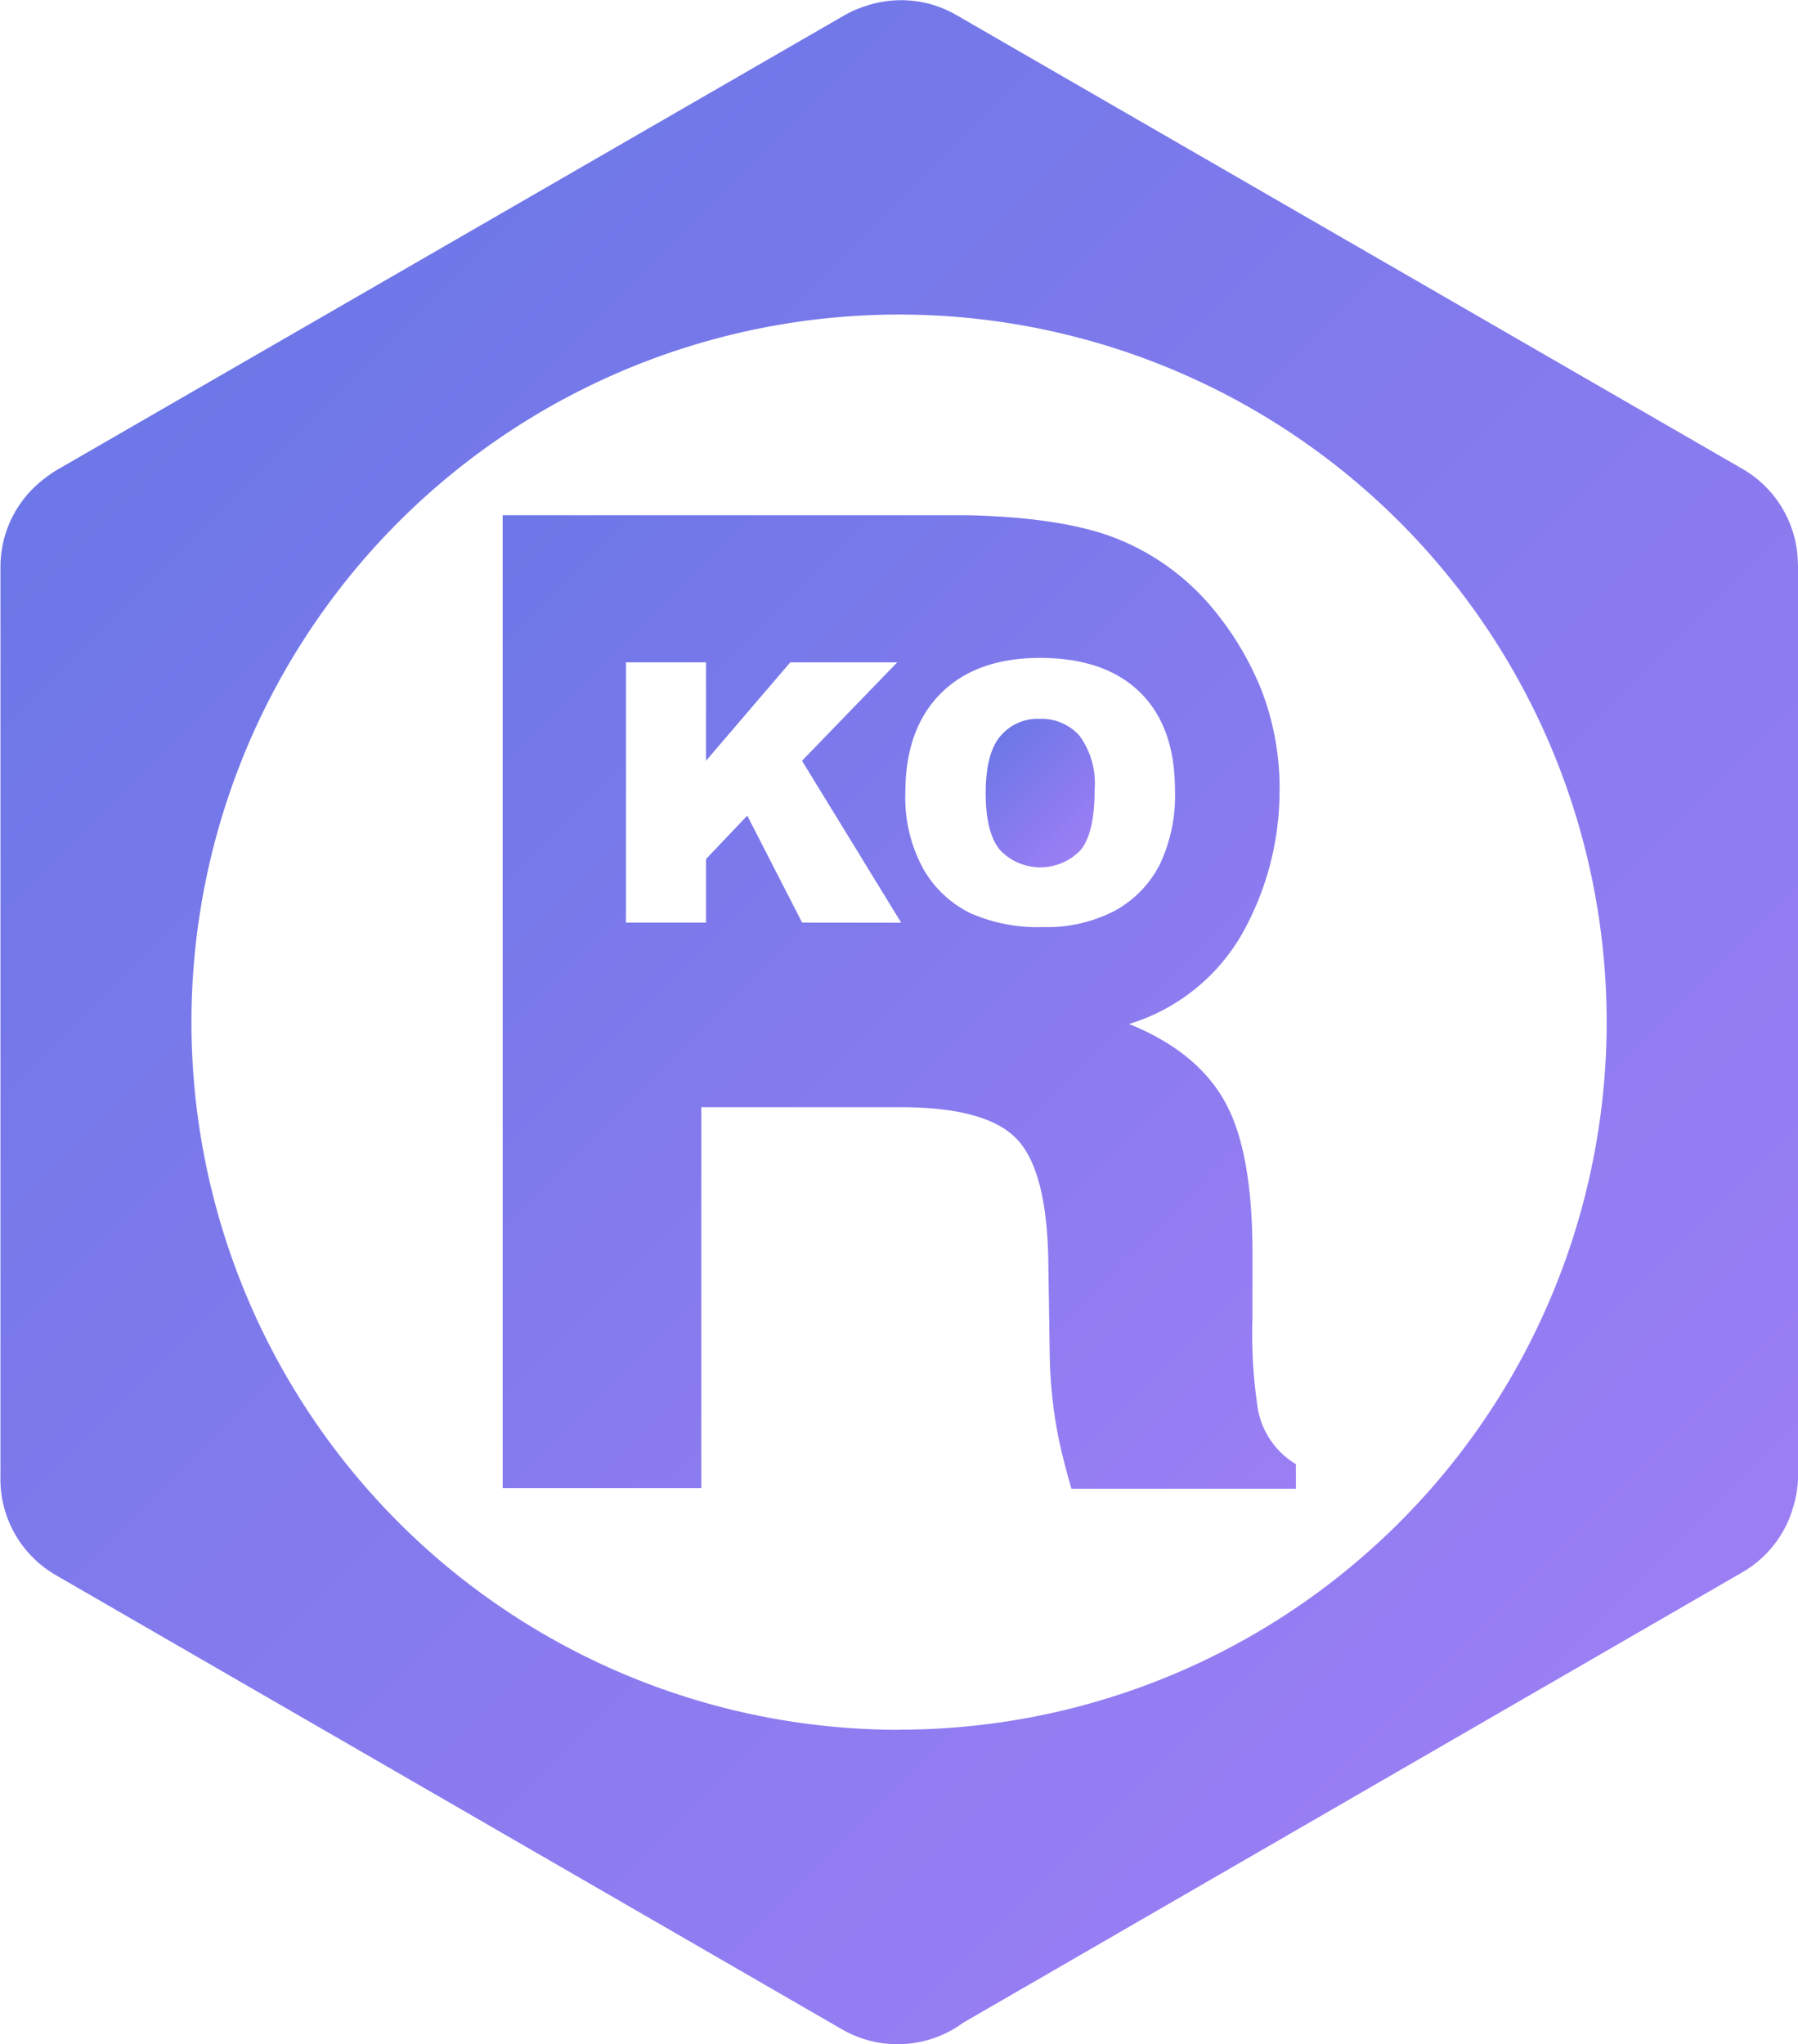
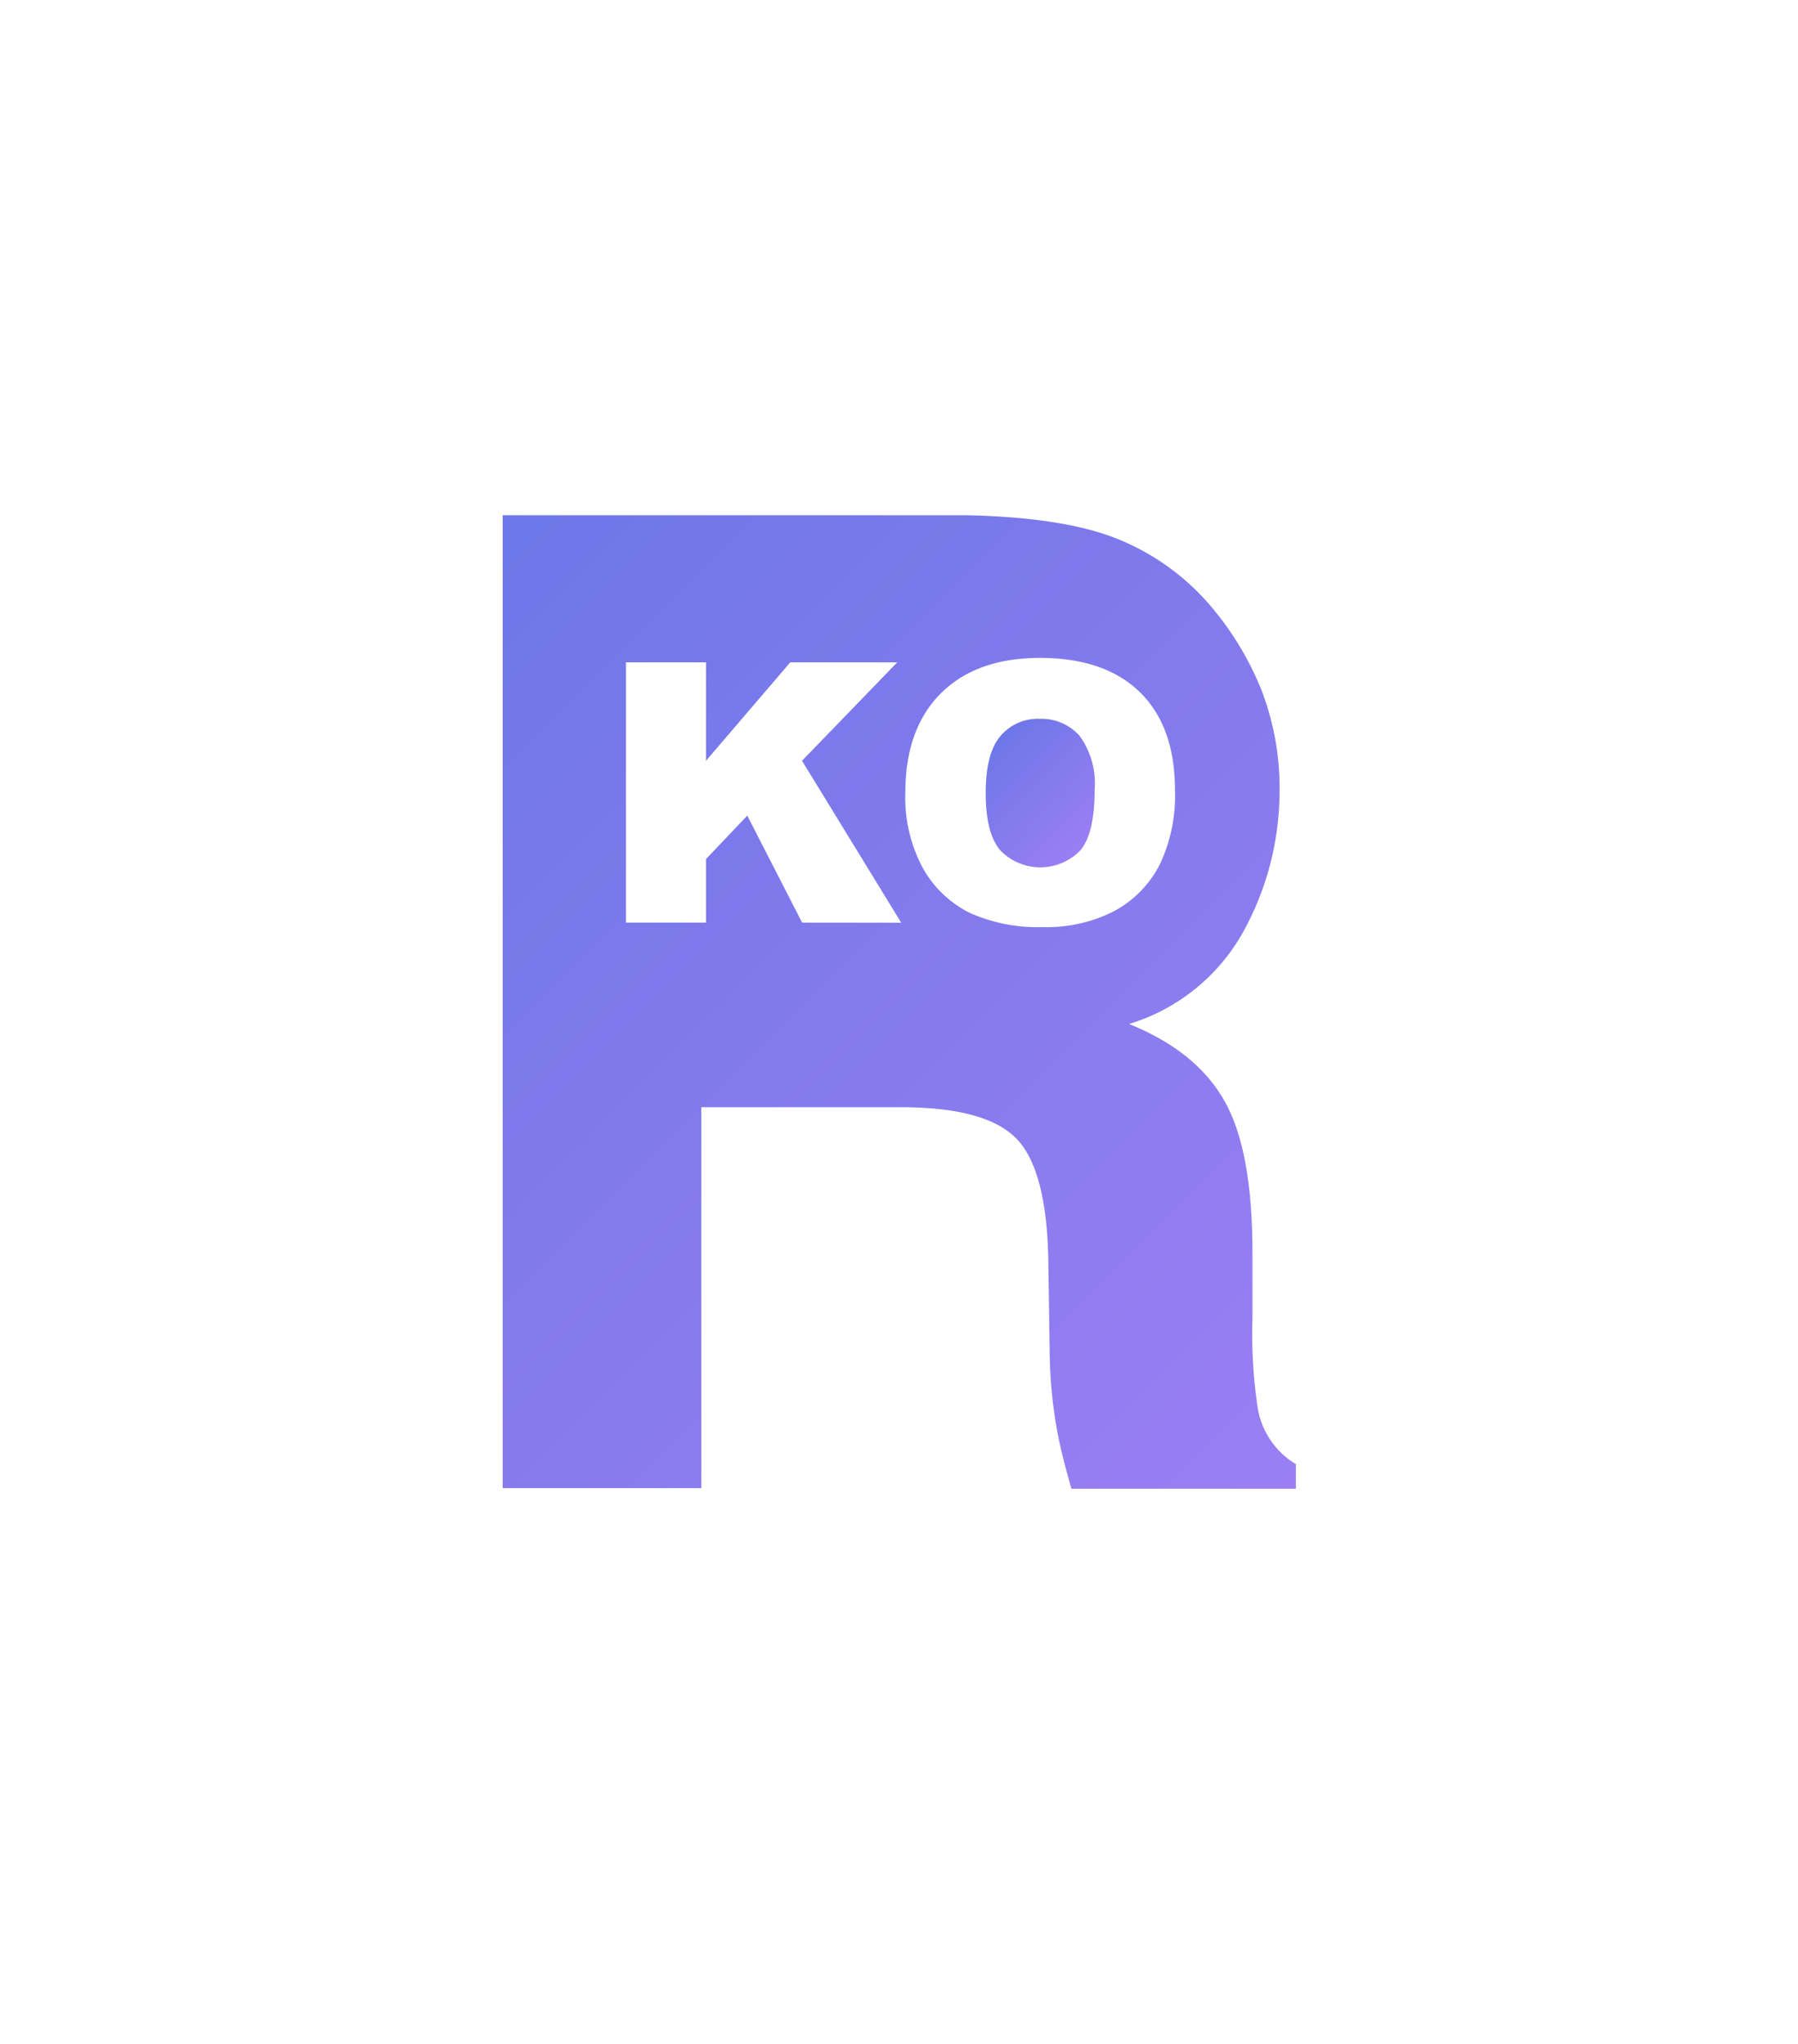
<svg xmlns="http://www.w3.org/2000/svg" xmlns:xlink="http://www.w3.org/1999/xlink" viewBox="0 0 157.31 178.83">
  <defs>
    <style>.cls-1{fill:url(#Безымянный_градиент_38);}.cls-2{fill:url(#Безымянный_градиент_38-2);}.cls-3{fill:url(#Безымянный_градиент_38-3);}</style>
    <linearGradient id="Безымянный_градиент_38" x1="251.64" y1="491.61" x2="374.1" y2="614.07" gradientUnits="userSpaceOnUse">
      <stop offset="0" stop-color="#6d77e7" />
      <stop offset="1" stop-color="#9b7ef4" />
    </linearGradient>
    <linearGradient id="Безымянный_градиент_38-2" x1="270.46" y1="516.33" x2="347.69" y2="593.56" xlink:href="#Безымянный_градиент_38" />
    <linearGradient id="Безымянный_градиент_38-3" x1="321" y1="528.58" x2="329.51" y2="537.08" xlink:href="#Безымянный_градиент_38" />
  </defs>
  <g id="Слой_3" data-name="Слой 3">
-     <path class="cls-1" d="M391.53,512.78a9.7,9.7,0,0,0-4.82-8.3l-68.85-39.75a9.66,9.66,0,0,0-7.07-1h0c-.22.05-.43.11-.65.18l-.43.14-.21.08a9,9,0,0,0-1.41.66l-68.85,39.75a8.18,8.18,0,0,0-.69.45h0a4.22,4.22,0,0,0-.36.27,9.68,9.68,0,0,0-3.92,7.75v79.51s0,0,0,.06a9.7,9.7,0,0,0,4.83,8.66L307.92,641a9.72,9.72,0,0,0,10.61-.61L386.67,601a9.61,9.61,0,0,0,4.39-5.51c0-.08.05-.16.08-.25s.05-.21.08-.32a9.39,9.39,0,0,0,.33-2.44V513A1.8,1.8,0,0,0,391.53,512.78Zm-78.64,102a61.91,61.91,0,1,1,61.91-61.91A61.91,61.91,0,0,1,312.89,614.77Z" transform="translate(-234.23 -463.44)" />
-   </g>
+     </g>
  <g id="Слой_4" data-name="Слой 4">
    <path class="cls-2" d="M344.28,586.7a43.38,43.38,0,0,1-.47-7.91v-5.72c0-6-.81-10.41-2.45-13.31s-4.42-5.15-8.35-6.73a17.13,17.13,0,0,0,10.11-8.28,25.51,25.51,0,0,0,3.06-11.93,23.89,23.89,0,0,0-1.58-9,26.68,26.68,0,0,0-4.28-7.16,21,21,0,0,0-8-5.94q-4.69-2-13.42-2.2H278.21v85.12h17.38V560.31H313c5,0,8.34.91,10.13,2.72s2.75,5.42,2.82,10.85l.12,7.91a40.41,40.41,0,0,0,.75,7.34c.23,1.15.61,2.67,1.15,4.56h19.64v-2.15A7.08,7.08,0,0,1,344.28,586.7Zm-39.87-42.54-4.8-9.36L296,538.6v5.56h-7V521.39h7V530l7.37-8.61h9.36L304.4,530l8.68,14.17Zm21.06.39a14.52,14.52,0,0,1-6.37-1.23,9.6,9.6,0,0,1-4.1-3.88,13,13,0,0,1-1.56-6.65q0-5.58,3.1-8.68T325.2,521q5.69,0,8.76,3t3.07,8.56a14.05,14.05,0,0,1-1.34,6.54,9.6,9.6,0,0,1-3.88,4A12.84,12.84,0,0,1,325.47,544.55Z" transform="translate(-234.23 -463.44)" />
    <path class="cls-3" d="M325.18,526.33a4.26,4.26,0,0,0-3.42,1.51q-1.29,1.5-1.29,5t1.28,5a4.87,4.87,0,0,0,7,0q1.25-1.47,1.25-5.3a7.07,7.07,0,0,0-1.3-4.7A4.44,4.44,0,0,0,325.18,526.33Z" transform="translate(-234.23 -463.44)" />
  </g>
</svg>